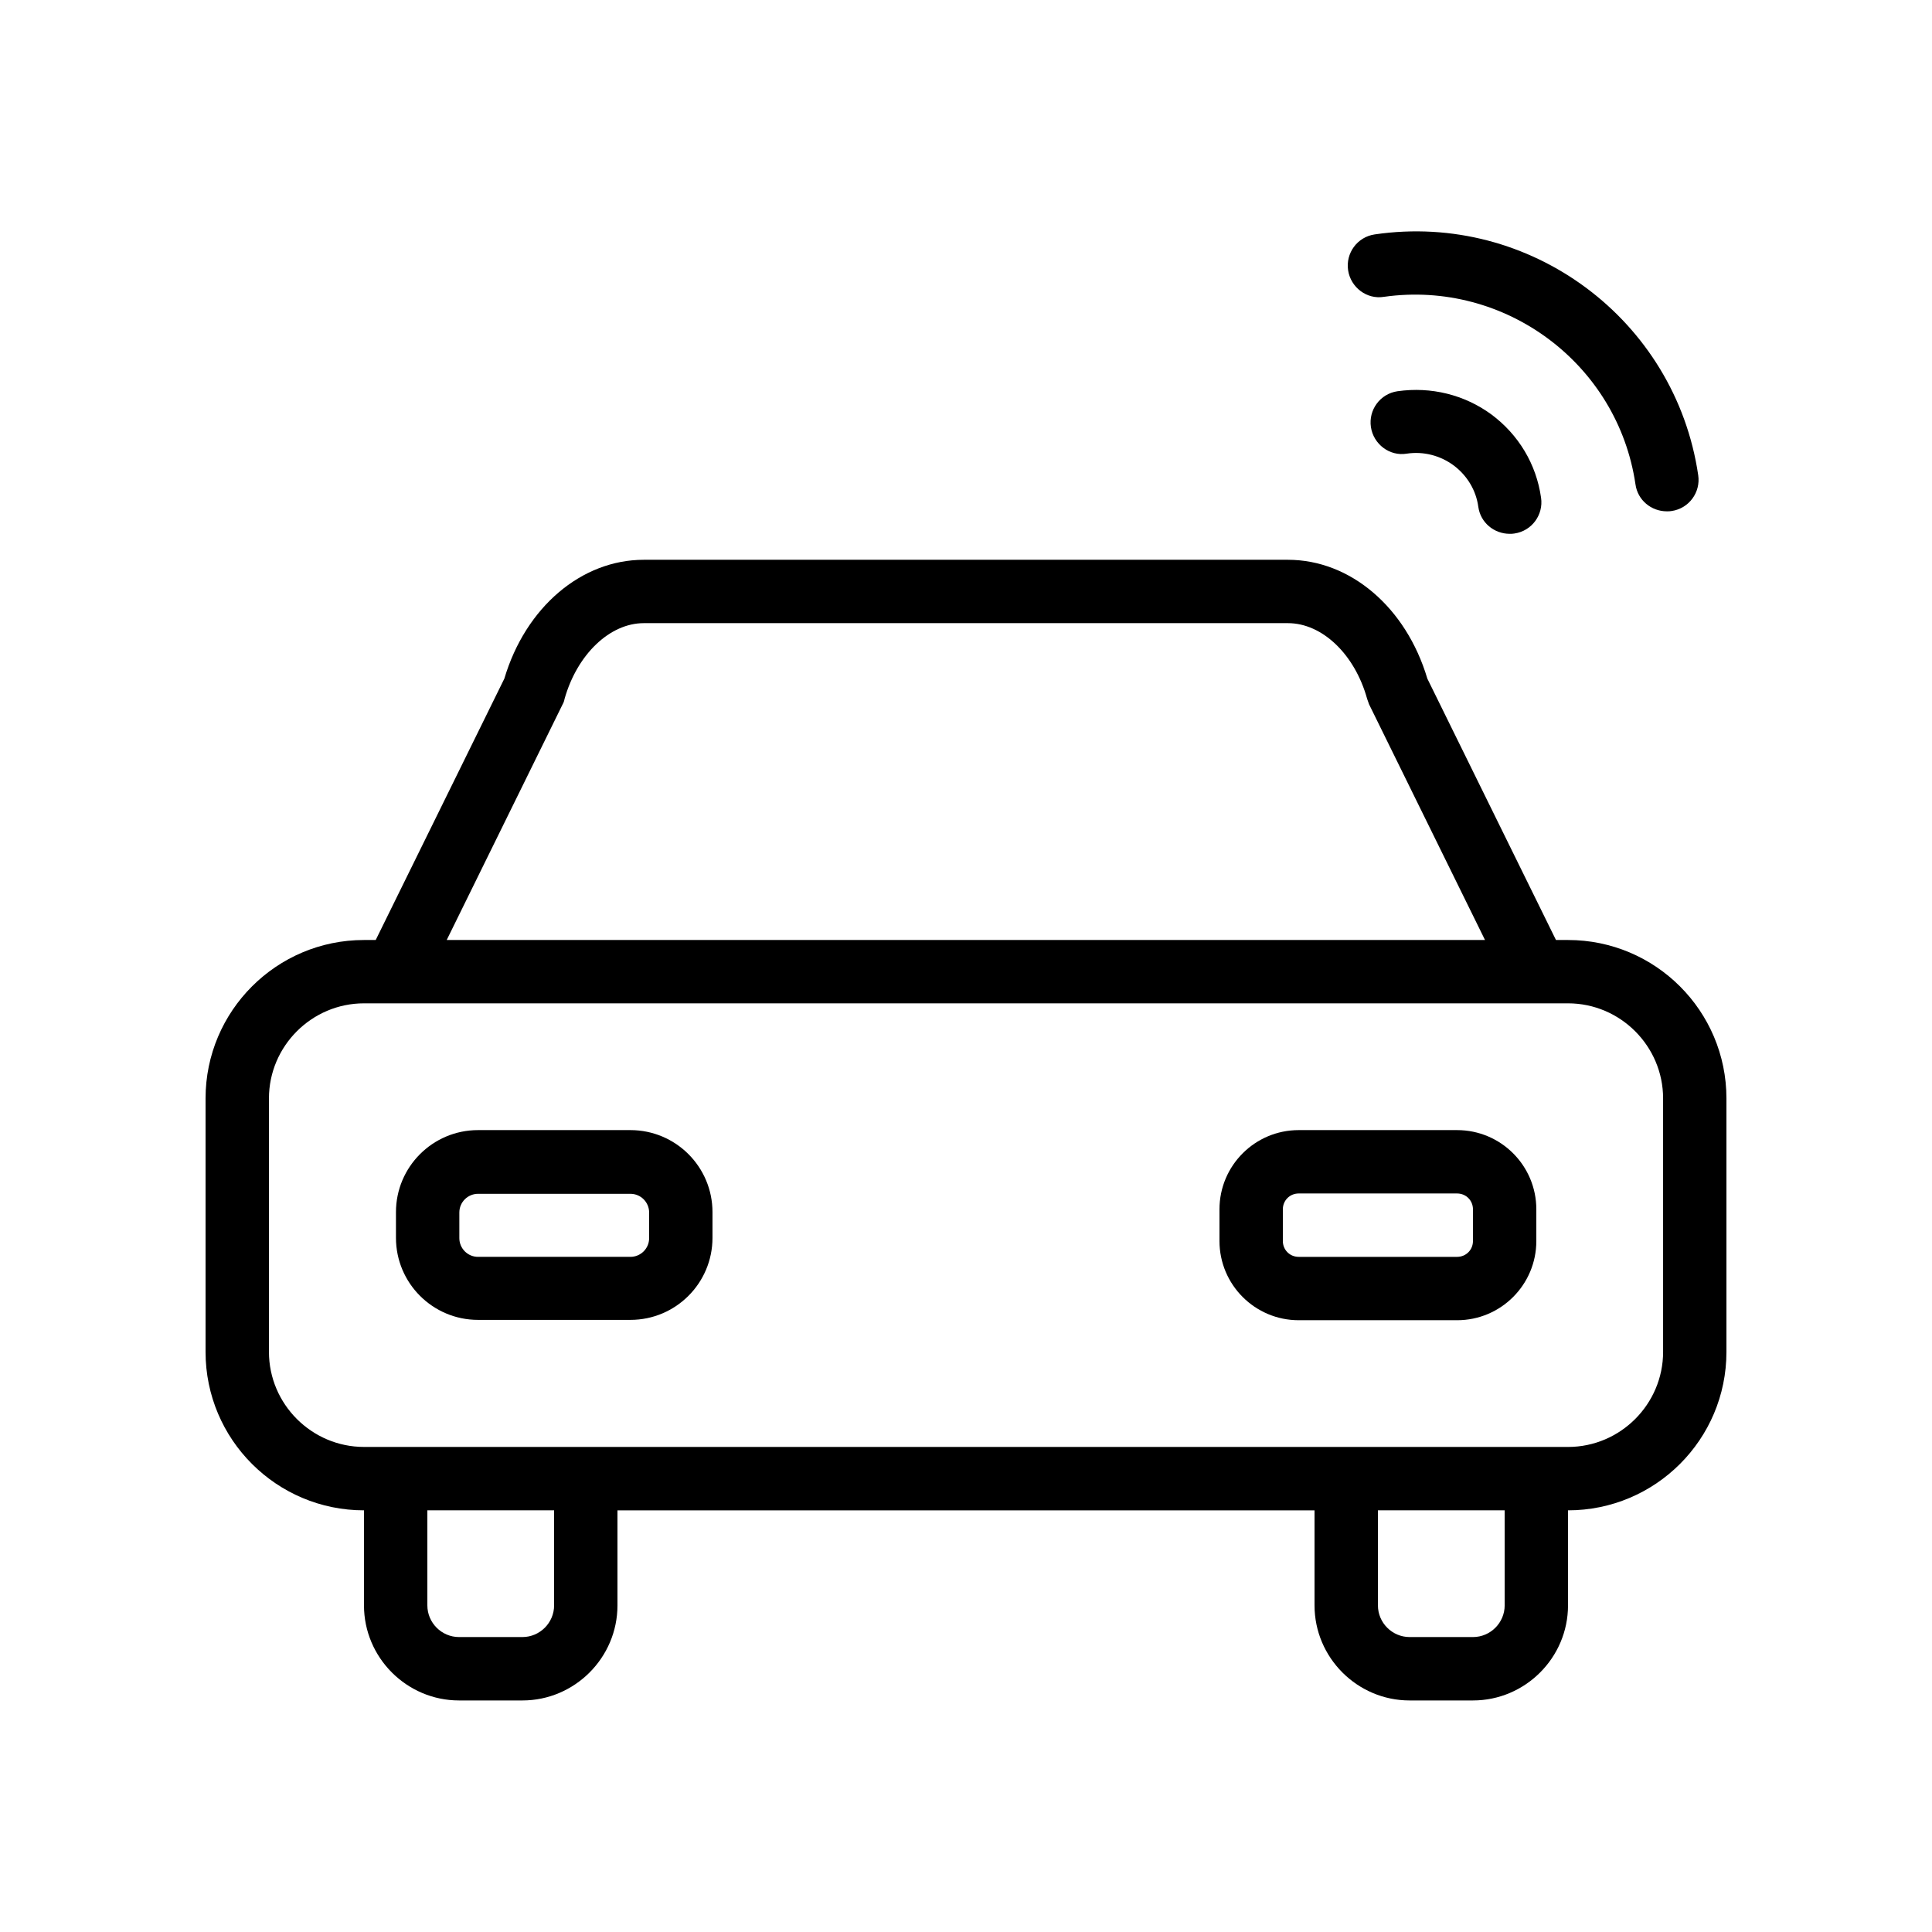
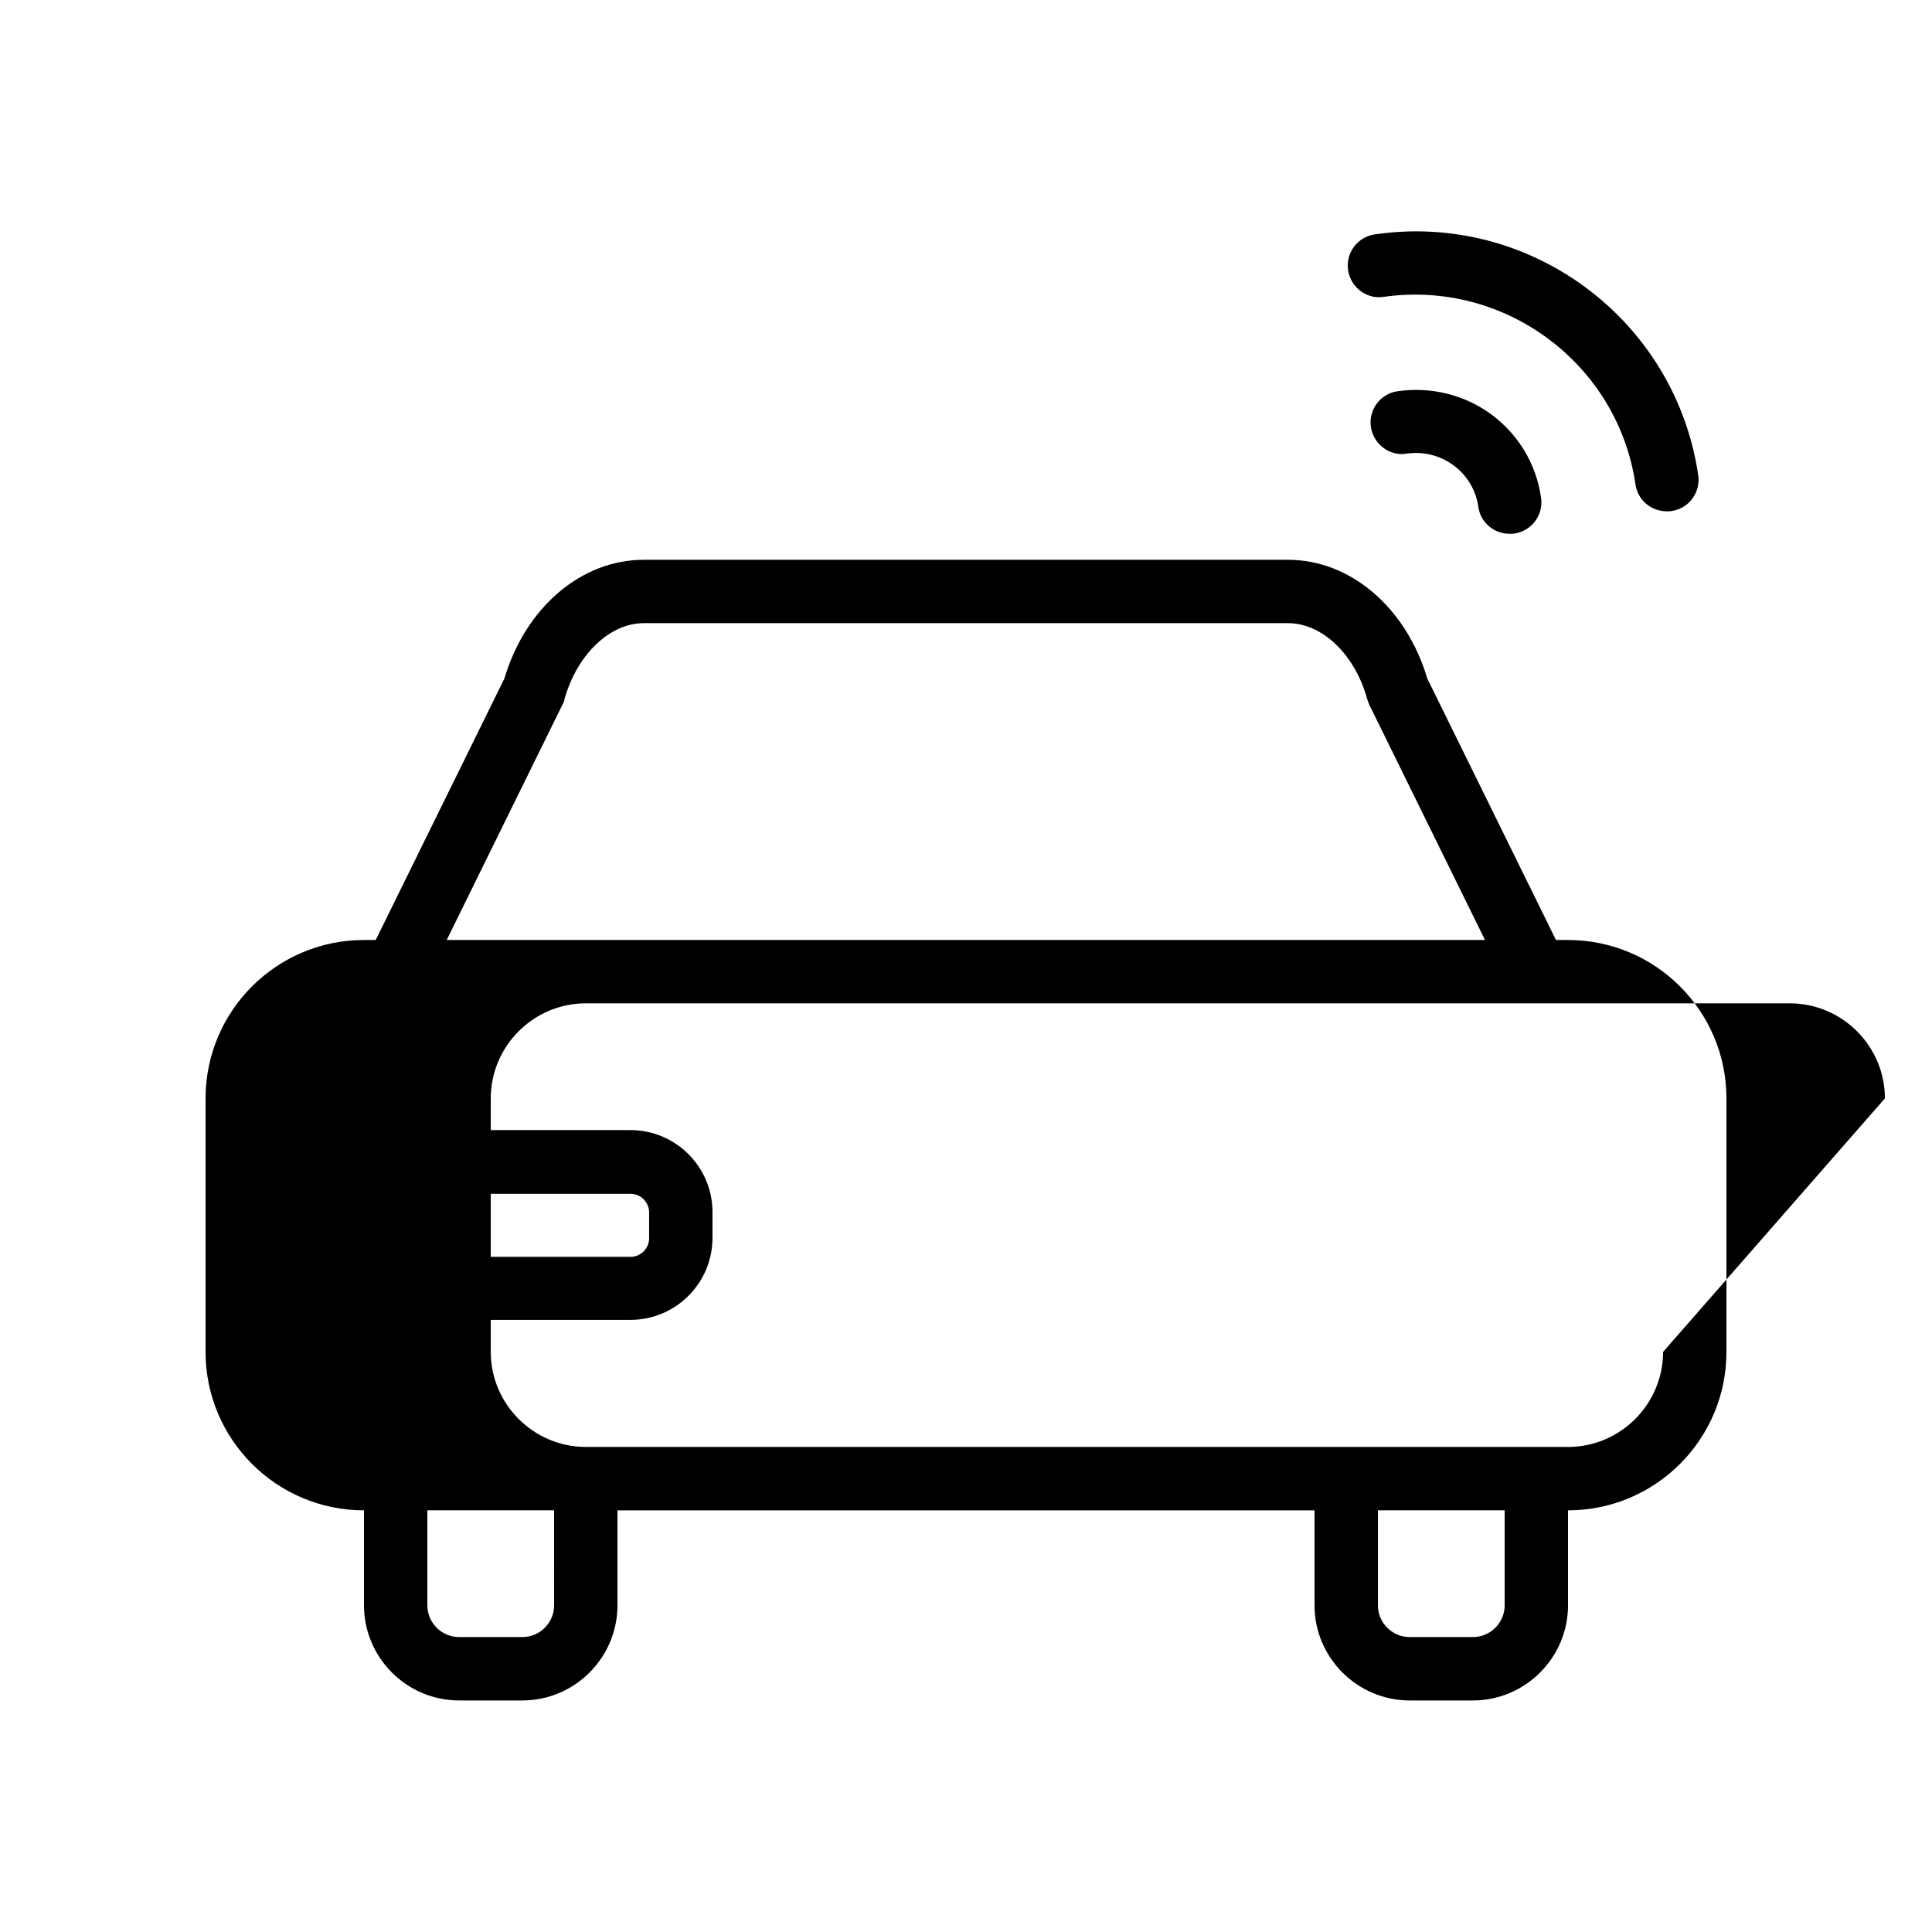
<svg xmlns="http://www.w3.org/2000/svg" fill="#000000" width="800px" height="800px" version="1.1" viewBox="144 144 512 512">
  <g>
-     <path d="m559.54 393.11h-3.191l-34.09-69.273c-5.625-18.895-20.402-31.488-36.945-31.488h-170.71c-16.543 0-31.32 12.594-36.945 31.488l-34.09 69.273h-3.109c-23.176 0-41.984 18.809-41.984 41.984v67.176c0 23.176 18.809 41.984 41.984 41.984v25.191c0 13.855 11.336 25.191 25.191 25.191h16.793c13.855 0 25.191-11.336 25.191-25.191v-25.191h184.73v25.191c0 13.855 11.336 25.191 25.191 25.191h16.793c13.855 0 25.191-11.336 25.191-25.191v-25.191c23.176 0 41.984-18.809 41.984-41.984v-67.176c0-23.176-18.809-41.984-41.984-41.984zm-266.43-62.473c0.25-0.418 0.418-0.922 0.504-1.426 3.359-11.84 12.008-20.07 20.992-20.07h170.71c9.07 0 17.719 8.23 20.992 20.07 0.168 0.504 0.336 1.008 0.504 1.426l30.73 62.473h-275.16zm-2.266 238.8c0 4.617-3.777 8.398-8.398 8.398h-16.793c-4.617 0-8.398-3.777-8.398-8.398v-25.191h33.586zm251.91 0c0 4.617-3.777 8.398-8.398 8.398h-16.793c-4.617 0-8.398-3.777-8.398-8.398v-25.191h33.586zm41.984-67.172c0 13.855-11.336 25.191-25.191 25.191h-58.781l-201.52-0.004h-58.781c-13.855 0-25.191-11.336-25.191-25.191v-67.176c0-13.855 11.336-25.191 25.191-25.191h319.08c13.855 0 25.191 11.336 25.191 25.191z" />
-     <path d="m530.15 443.49h-41.984c-11.586 0-20.992 9.406-20.992 20.992v8.398c0 11.586 9.406 20.992 20.992 20.992h41.984c11.586 0 20.992-9.406 20.992-20.992v-8.398c0-11.586-9.402-20.992-20.992-20.992zm4.199 29.391c0 2.352-1.848 4.199-4.199 4.199h-41.984c-2.352 0-4.199-1.848-4.199-4.199v-8.398c0-2.352 1.848-4.199 4.199-4.199h41.984c2.352 0 4.199 1.848 4.199 4.199z" />
+     <path d="m559.54 393.11h-3.191l-34.09-69.273c-5.625-18.895-20.402-31.488-36.945-31.488h-170.71c-16.543 0-31.32 12.594-36.945 31.488l-34.09 69.273h-3.109c-23.176 0-41.984 18.809-41.984 41.984v67.176c0 23.176 18.809 41.984 41.984 41.984v25.191c0 13.855 11.336 25.191 25.191 25.191h16.793c13.855 0 25.191-11.336 25.191-25.191v-25.191h184.73v25.191c0 13.855 11.336 25.191 25.191 25.191h16.793c13.855 0 25.191-11.336 25.191-25.191v-25.191c23.176 0 41.984-18.809 41.984-41.984v-67.176c0-23.176-18.809-41.984-41.984-41.984zm-266.43-62.473c0.25-0.418 0.418-0.922 0.504-1.426 3.359-11.84 12.008-20.07 20.992-20.07h170.71c9.07 0 17.719 8.23 20.992 20.07 0.168 0.504 0.336 1.008 0.504 1.426l30.73 62.473h-275.16zm-2.266 238.8c0 4.617-3.777 8.398-8.398 8.398h-16.793c-4.617 0-8.398-3.777-8.398-8.398v-25.191h33.586zm251.91 0c0 4.617-3.777 8.398-8.398 8.398h-16.793c-4.617 0-8.398-3.777-8.398-8.398v-25.191h33.586zm41.984-67.172c0 13.855-11.336 25.191-25.191 25.191h-58.781l-201.52-0.004c-13.855 0-25.191-11.336-25.191-25.191v-67.176c0-13.855 11.336-25.191 25.191-25.191h319.08c13.855 0 25.191 11.336 25.191 25.191z" />
    <path d="m311.07 443.49h-40.391c-12.008 0-21.746 9.742-21.746 21.746v6.801c0 12.008 9.742 21.746 21.746 21.746h40.391c12.008 0 21.746-9.742 21.746-21.746v-6.801c0.004-12.004-9.738-21.746-21.746-21.746zm4.957 28.637c0 2.769-2.266 4.953-4.953 4.953h-40.391c-2.769 0-4.953-2.266-4.953-4.953v-6.801c0-2.769 2.266-4.953 4.953-4.953h40.391c2.769 0 4.953 2.266 4.953 4.953z" />
    <path d="m514.36 247.68c-4.617 0.672-7.727 4.953-7.055 9.488 0.672 4.535 4.953 7.809 9.488 7.055 4.449-0.672 8.902 0.504 12.426 3.106 3.609 2.688 5.961 6.633 6.551 11 0.586 4.199 4.199 7.137 8.312 7.137 0.418 0 0.84 0 1.258-0.082 4.617-0.672 7.727-4.953 7.055-9.488-1.258-8.902-5.961-16.711-13.184-22.082-7.133-5.207-15.949-7.391-24.852-6.133z" />
    <path d="m577.42 272.37c0.586 4.199 4.199 7.137 8.312 7.137 0.418 0 0.84 0 1.258-0.082 4.617-0.672 7.727-4.953 7.055-9.488-6.047-41.227-44.504-69.863-85.73-63.816-4.617 0.672-7.727 4.953-7.055 9.488 0.672 4.535 4.953 7.809 9.488 7.055 32.078-4.535 61.973 17.715 66.672 49.707z" />
  </g>
</svg>